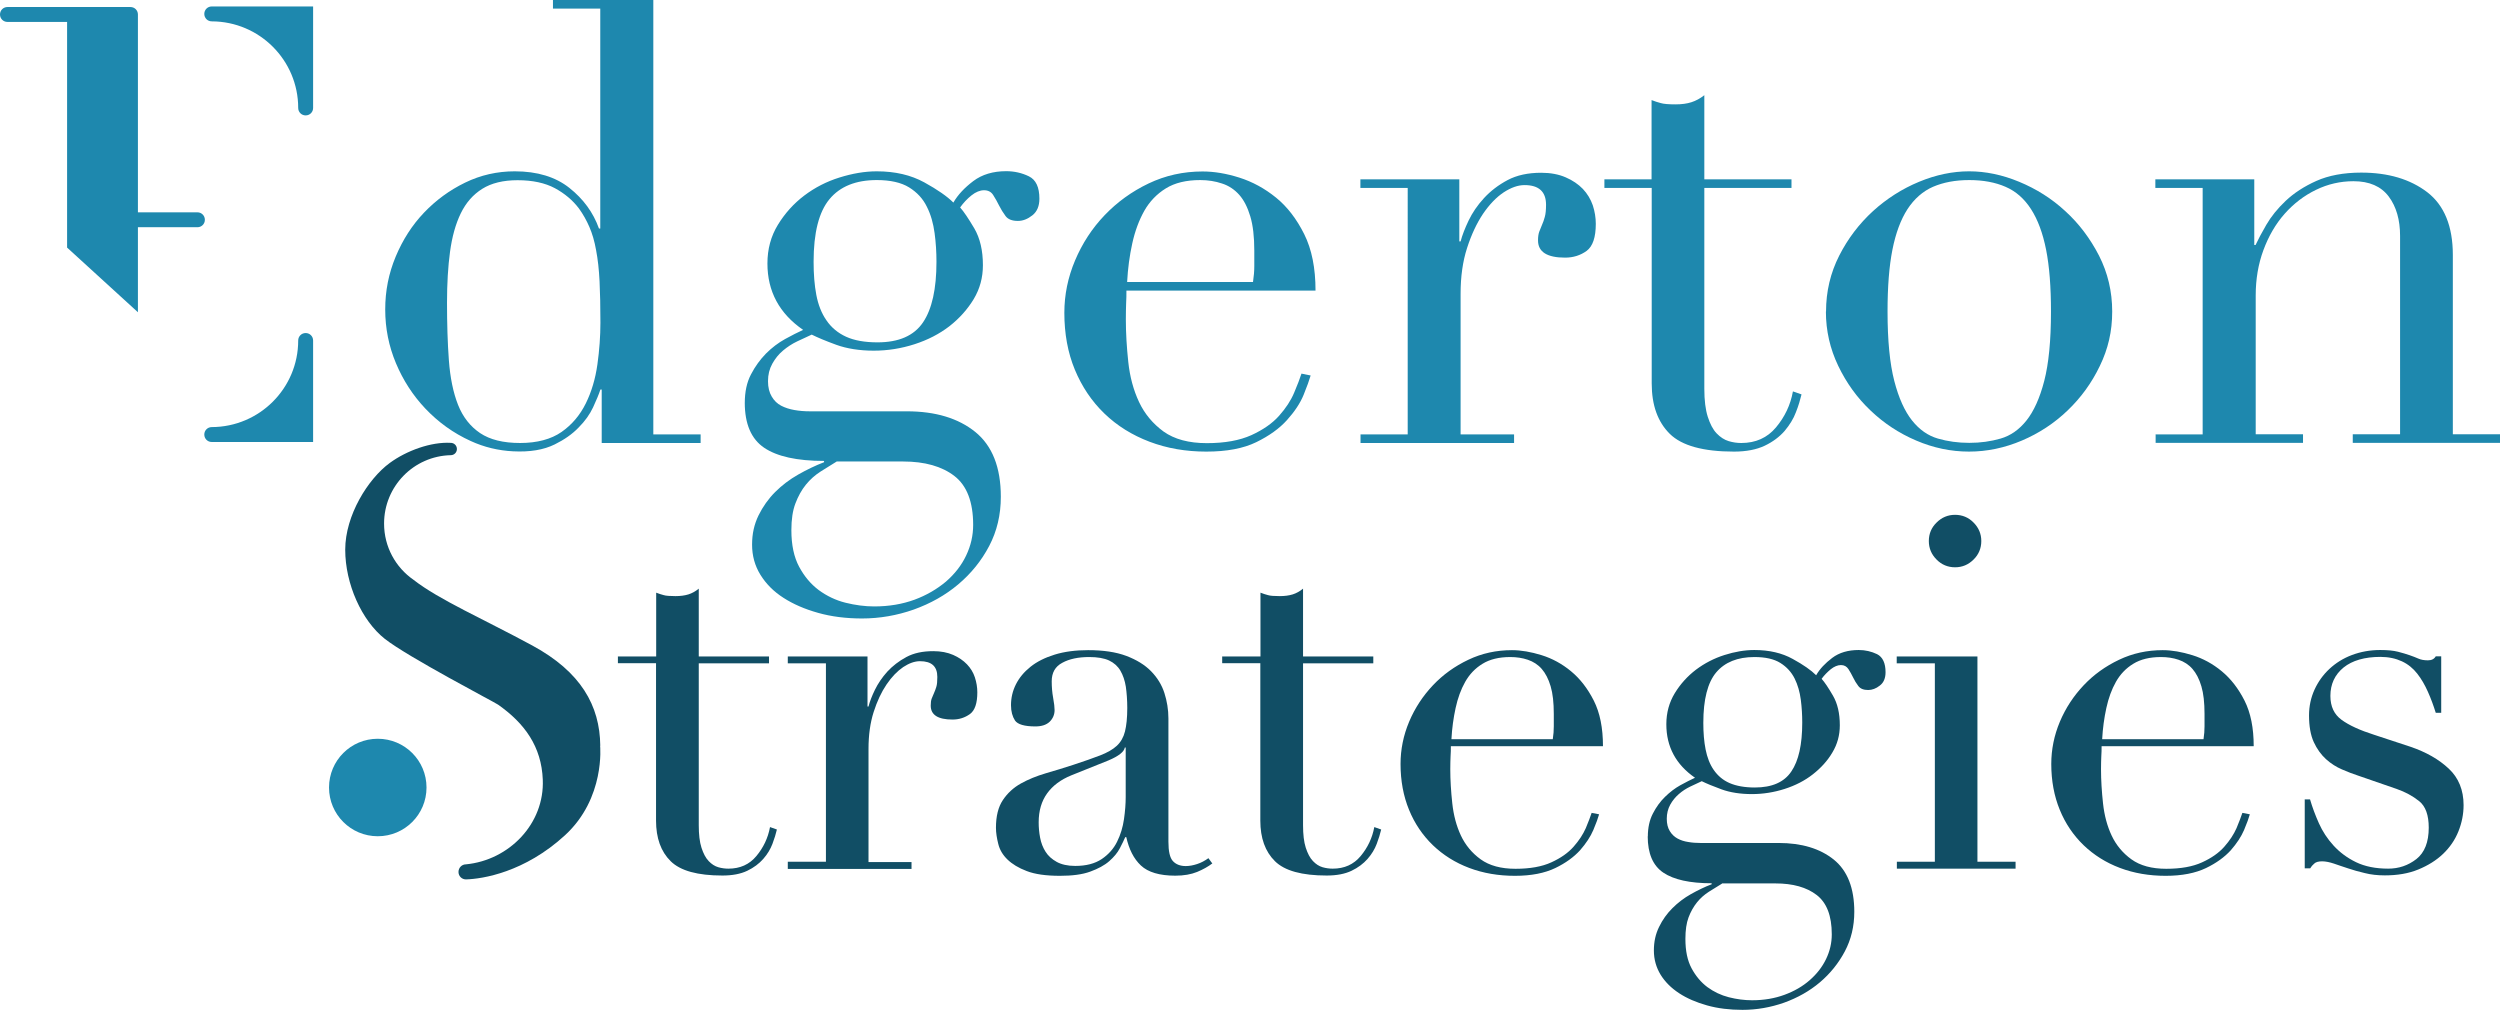
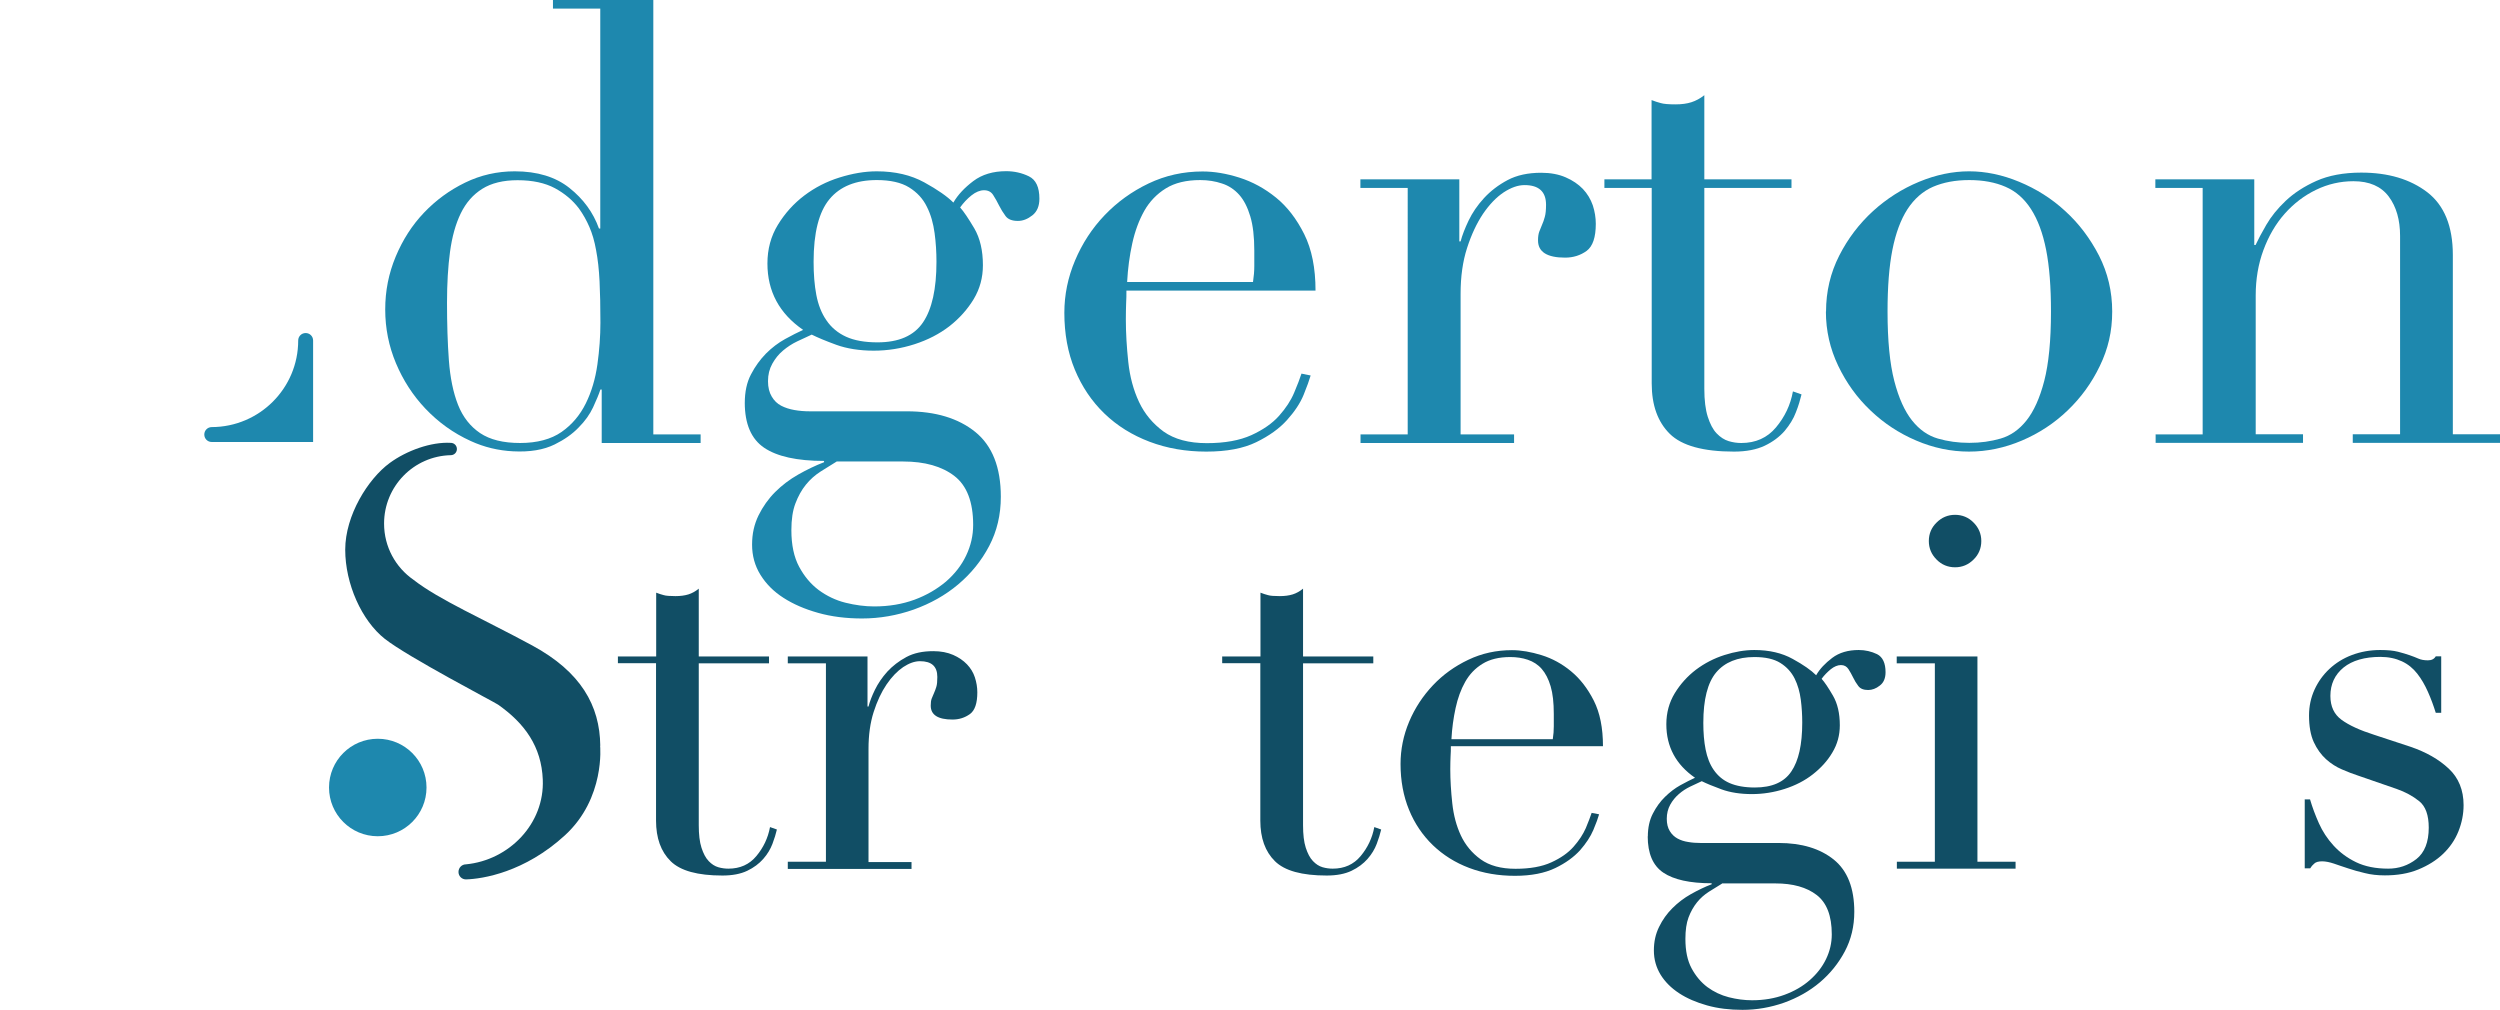
<svg xmlns="http://www.w3.org/2000/svg" id="uuid-ca0fae0d-2867-4a5f-a54d-51f2e5588c0e" viewBox="0 0 174.38 70.47">
  <g>
    <path d="M43.11,45.79h2.66v-4.45c.18,.07,.36,.13,.52,.17,.16,.05,.44,.07,.83,.07,.34,0,.64-.04,.9-.12,.25-.08,.49-.21,.72-.4v4.73h4.9v.48h-4.9v11.29c0,.64,.06,1.17,.19,1.57,.13,.4,.29,.71,.5,.93,.21,.22,.43,.36,.67,.43,.24,.07,.48,.1,.71,.1,.81,0,1.46-.29,1.95-.88,.49-.59,.81-1.26,.95-2.02l.48,.17c-.07,.3-.17,.63-.31,1-.14,.37-.35,.72-.64,1.05-.29,.33-.66,.61-1.12,.83s-1.04,.33-1.73,.33c-1.73,0-2.93-.33-3.61-1-.68-.67-1.02-1.61-1.02-2.83v-10.98h-2.66v-.48Z" style="fill:#114e65;" />
    <path d="M54.95,60.11h2.66v-13.84h-2.66v-.48h5.56v3.49h.07c.09-.35,.24-.74,.45-1.17s.5-.86,.86-1.26c.37-.4,.81-.74,1.33-1.02,.52-.28,1.14-.41,1.88-.41,.53,0,.99,.09,1.38,.26,.39,.17,.71,.39,.97,.66,.25,.26,.44,.57,.55,.91s.17,.69,.17,1.04c0,.76-.17,1.27-.52,1.52-.35,.25-.75,.38-1.21,.38-1.01,0-1.52-.32-1.52-.97,0-.21,.02-.37,.07-.5,.05-.13,.1-.25,.16-.38,.06-.13,.11-.27,.16-.43,.05-.16,.07-.39,.07-.69,0-.74-.4-1.1-1.21-1.1-.37,0-.76,.14-1.17,.41-.41,.28-.8,.68-1.16,1.21-.36,.53-.66,1.17-.9,1.92-.24,.75-.36,1.61-.36,2.57v7.9h3v.48h-8.63v-.48Z" style="fill:#114e65;" />
-     <path d="M84.57,60.22c-.3,.23-.66,.43-1.07,.6-.42,.17-.92,.26-1.52,.26-1.1,0-1.9-.24-2.4-.71-.5-.47-.83-1.13-1.02-1.98h-.07c-.09,.21-.22,.47-.38,.78-.16,.31-.41,.61-.74,.9-.33,.29-.78,.53-1.33,.73-.55,.2-1.25,.29-2.11,.29-.97,0-1.74-.11-2.31-.33-.58-.22-1.02-.49-1.35-.81s-.54-.68-.64-1.09c-.1-.4-.16-.78-.16-1.12,0-.81,.16-1.45,.48-1.93s.74-.87,1.26-1.16c.52-.29,1.09-.52,1.73-.71,.63-.18,1.27-.38,1.92-.59,.76-.25,1.39-.47,1.88-.66s.88-.41,1.16-.67c.28-.26,.47-.6,.57-1,.1-.4,.16-.95,.16-1.64,0-.55-.04-1.05-.1-1.48-.07-.44-.2-.81-.38-1.12-.18-.31-.45-.55-.79-.71-.34-.16-.81-.24-1.38-.24-.76,0-1.39,.13-1.88,.4-.5,.26-.74,.7-.74,1.29,0,.39,.03,.78,.1,1.16s.1,.66,.1,.85c0,.32-.12,.59-.34,.81-.23,.22-.56,.33-1,.33-.76,0-1.23-.14-1.42-.41-.18-.28-.28-.63-.28-1.07,0-.51,.11-.99,.34-1.45,.23-.46,.57-.87,1.02-1.23,.45-.36,1.01-.64,1.69-.85,.68-.21,1.46-.31,2.33-.31,1.06,0,1.94,.13,2.66,.4,.71,.27,1.29,.62,1.73,1.07,.44,.45,.75,.96,.93,1.52,.18,.56,.28,1.16,.28,1.78v8.59c0,.67,.1,1.12,.31,1.35,.21,.23,.51,.35,.9,.35,.25,0,.52-.05,.79-.14,.28-.09,.54-.23,.79-.41l.28,.38Zm-6.04-8.08h-.07c-.05,.3-.43,.6-1.14,.9l-2.59,1.04c-.74,.3-1.3,.72-1.69,1.26-.39,.54-.59,1.21-.59,2.02,0,.35,.03,.7,.1,1.07,.07,.37,.2,.7,.38,.98,.18,.29,.44,.52,.78,.71,.33,.18,.76,.28,1.29,.28,.76,0,1.37-.16,1.85-.48,.47-.32,.83-.72,1.07-1.21,.24-.48,.4-1.01,.48-1.57,.08-.56,.12-1.08,.12-1.54v-3.45Z" style="fill:#114e65;" />
    <path d="M85.26,45.79h2.66v-4.45c.18,.07,.36,.13,.52,.17,.16,.05,.44,.07,.83,.07,.34,0,.64-.04,.9-.12,.25-.08,.49-.21,.72-.4v4.73h4.9v.48h-4.9v11.29c0,.64,.06,1.17,.19,1.57,.13,.4,.29,.71,.5,.93,.21,.22,.43,.36,.67,.43,.24,.07,.48,.1,.71,.1,.81,0,1.46-.29,1.95-.88,.49-.59,.81-1.26,.95-2.02l.48,.17c-.07,.3-.17,.63-.31,1-.14,.37-.35,.72-.64,1.05-.29,.33-.66,.61-1.12,.83s-1.04,.33-1.73,.33c-1.73,0-2.93-.33-3.61-1-.68-.67-1.02-1.61-1.02-2.83v-10.98h-2.66v-.48Z" style="fill:#114e65;" />
    <path d="M101.2,52.04c0,.23,0,.47-.02,.71-.01,.24-.02,.55-.02,.91,0,.76,.05,1.55,.14,2.38,.09,.83,.29,1.58,.6,2.24s.77,1.22,1.38,1.66c.61,.44,1.42,.66,2.43,.66s1.85-.15,2.5-.45c.66-.3,1.17-.66,1.55-1.09,.38-.43,.66-.86,.85-1.29,.18-.44,.32-.79,.41-1.07l.52,.1c-.07,.25-.2,.62-.4,1.09-.2,.47-.51,.94-.93,1.42-.43,.47-1,.89-1.73,1.24s-1.66,.54-2.81,.54-2.21-.18-3.19-.55c-.98-.37-1.82-.9-2.54-1.59-.71-.69-1.27-1.51-1.66-2.47-.39-.95-.59-2.02-.59-3.19,0-1.01,.2-2,.6-2.95,.4-.95,.96-1.8,1.66-2.54,.7-.74,1.52-1.33,2.47-1.78,.94-.45,1.96-.67,3.04-.67,.64,0,1.33,.12,2.07,.35,.74,.23,1.42,.6,2.05,1.12,.63,.52,1.16,1.2,1.59,2.05,.43,.85,.64,1.91,.64,3.18h-10.63Zm7.11-.48c.05-.32,.07-.62,.07-.9v-.86c0-.78-.07-1.43-.22-1.93-.15-.51-.36-.91-.62-1.21-.26-.3-.59-.51-.97-.64s-.79-.19-1.23-.19c-.78,0-1.43,.16-1.93,.47-.51,.31-.91,.73-1.21,1.26-.3,.53-.52,1.14-.67,1.83s-.25,1.42-.29,2.17h7.08Z" style="fill:#114e65;" />
    <path d="M114.94,58.35c0-.62,.12-1.16,.35-1.6,.23-.45,.51-.84,.85-1.17s.69-.6,1.07-.81c.38-.21,.72-.38,1.02-.52-1.33-.92-2-2.16-2-3.73,0-.81,.2-1.53,.59-2.17,.39-.64,.89-1.19,1.48-1.64,.6-.45,1.26-.79,1.98-1.02,.72-.23,1.42-.35,2.09-.35,1.04,0,1.93,.21,2.67,.62,.75,.41,1.29,.79,1.64,1.14,.25-.44,.63-.84,1.12-1.21,.49-.37,1.11-.55,1.85-.55,.46,0,.88,.1,1.28,.29,.39,.2,.59,.62,.59,1.26,0,.41-.13,.73-.4,.93-.26,.21-.54,.31-.81,.31-.32,0-.55-.09-.69-.28-.14-.18-.26-.38-.36-.59s-.21-.4-.33-.59c-.12-.18-.29-.28-.52-.28s-.47,.1-.71,.29c-.24,.2-.46,.42-.64,.67,.21,.23,.47,.62,.79,1.17,.32,.55,.48,1.24,.48,2.07,0,.69-.17,1.32-.52,1.9-.34,.58-.8,1.08-1.36,1.52-.56,.44-1.22,.78-1.97,1.02s-1.51,.36-2.29,.36-1.51-.11-2.11-.33c-.6-.22-1.06-.41-1.38-.57-.25,.12-.52,.24-.81,.38s-.55,.31-.79,.52c-.24,.21-.44,.45-.6,.74-.16,.29-.24,.62-.24,.98,0,.35,.07,.63,.21,.86,.14,.23,.32,.4,.54,.52,.22,.12,.47,.2,.74,.24,.28,.05,.56,.07,.86,.07h5.45c1.61,0,2.89,.39,3.85,1.16,.95,.77,1.43,1.98,1.43,3.64,0,1.01-.22,1.93-.66,2.76-.44,.83-1.02,1.55-1.74,2.16s-1.56,1.08-2.5,1.42c-.94,.33-1.91,.5-2.9,.5-.9,0-1.72-.1-2.47-.31-.75-.21-1.4-.49-1.95-.85-.55-.36-.98-.79-1.29-1.29-.31-.51-.47-1.07-.47-1.69s.12-1.15,.36-1.64c.24-.5,.55-.93,.93-1.31,.38-.38,.81-.71,1.29-.98s.97-.51,1.45-.69v-.07c-1.52,0-2.64-.25-3.37-.74-.73-.49-1.09-1.34-1.09-2.54Zm5.18,3.28c-.3,.18-.6,.37-.92,.57-.31,.2-.59,.44-.83,.74-.24,.3-.44,.65-.59,1.05-.15,.4-.22,.9-.22,1.5,0,.83,.14,1.51,.43,2.05s.66,.98,1.1,1.31c.45,.33,.95,.57,1.5,.71,.55,.14,1.09,.21,1.62,.21,.83,0,1.58-.13,2.26-.38,.68-.25,1.27-.59,1.76-1.02,.49-.43,.87-.91,1.14-1.47s.4-1.13,.4-1.73c0-1.29-.35-2.2-1.05-2.74-.7-.54-1.66-.81-2.88-.81h-3.73Zm5.59-11.22c0-.53-.03-1.06-.1-1.6-.07-.54-.21-1.04-.43-1.48s-.55-.81-1-1.09c-.45-.28-1.05-.41-1.81-.41-1.17,0-2.06,.36-2.66,1.07-.6,.71-.9,1.89-.9,3.52,0,.69,.05,1.31,.16,1.86s.29,1.03,.57,1.43c.28,.4,.64,.71,1.1,.91s1.05,.31,1.76,.31c1.2,0,2.05-.37,2.55-1.12,.51-.75,.76-1.88,.76-3.4Z" style="fill:#114e65;" />
    <path d="M132.3,60.11h2.66v-13.84h-2.66v-.48h5.63v14.32h2.66v.48h-8.28v-.48Zm2.24-22.37c0-.51,.18-.94,.54-1.29,.36-.36,.79-.54,1.29-.54s.94,.18,1.29,.54c.36,.36,.54,.79,.54,1.29s-.18,.94-.54,1.29c-.36,.36-.79,.54-1.29,.54s-.94-.18-1.29-.54c-.36-.36-.54-.79-.54-1.29Z" style="fill:#114e65;" />
-     <path d="M146.59,52.04c0,.23,0,.47-.02,.71-.01,.24-.02,.55-.02,.91,0,.76,.05,1.55,.14,2.38,.09,.83,.29,1.58,.6,2.24s.77,1.22,1.38,1.66c.61,.44,1.42,.66,2.43,.66s1.85-.15,2.5-.45c.66-.3,1.17-.66,1.55-1.09,.38-.43,.66-.86,.85-1.29,.18-.44,.32-.79,.41-1.07l.52,.1c-.07,.25-.2,.62-.4,1.09-.2,.47-.51,.94-.93,1.42-.43,.47-1,.89-1.73,1.24s-1.66,.54-2.81,.54-2.21-.18-3.19-.55c-.98-.37-1.82-.9-2.54-1.59-.71-.69-1.27-1.51-1.66-2.47-.39-.95-.59-2.02-.59-3.19,0-1.01,.2-2,.6-2.95,.4-.95,.96-1.8,1.66-2.54,.7-.74,1.52-1.33,2.47-1.78,.94-.45,1.96-.67,3.04-.67,.64,0,1.33,.12,2.07,.35,.74,.23,1.42,.6,2.05,1.12,.63,.52,1.16,1.2,1.59,2.05,.43,.85,.64,1.91,.64,3.18h-10.63Zm7.11-.48c.05-.32,.07-.62,.07-.9v-.86c0-.78-.07-1.43-.22-1.93-.15-.51-.36-.91-.62-1.21-.26-.3-.59-.51-.97-.64s-.79-.19-1.23-.19c-.78,0-1.43,.16-1.93,.47-.51,.31-.91,.73-1.21,1.26-.3,.53-.52,1.14-.67,1.83s-.25,1.42-.29,2.17h7.08Z" style="fill:#114e65;" />
    <path d="M160.75,55.76h.38c.16,.55,.37,1.11,.62,1.67s.59,1.08,1.02,1.55,.95,.86,1.57,1.16c.62,.3,1.37,.45,2.24,.45,.74,0,1.39-.22,1.97-.67,.57-.45,.86-1.18,.86-2.19,0-.87-.22-1.49-.67-1.85-.45-.36-.97-.64-1.57-.85l-2.69-.93c-.35-.11-.72-.26-1.12-.43-.4-.17-.78-.41-1.12-.72-.34-.31-.63-.71-.85-1.19s-.33-1.1-.33-1.86c0-.64,.13-1.24,.38-1.79s.6-1.04,1.04-1.45c.44-.41,.96-.74,1.57-.97,.61-.23,1.27-.35,1.98-.35,.51,0,.92,.04,1.23,.12s.58,.16,.81,.24c.23,.08,.44,.16,.62,.24,.18,.08,.4,.12,.66,.12s.44-.09,.55-.28h.38v3.94h-.38c-.16-.51-.34-1-.55-1.47-.21-.47-.45-.89-.74-1.26-.29-.37-.64-.66-1.07-.86s-.93-.31-1.5-.31c-1.1,0-1.96,.25-2.57,.74-.61,.5-.92,1.16-.92,1.98,0,.74,.26,1.29,.78,1.67,.52,.38,1.28,.73,2.29,1.05l2.52,.83c1.08,.37,1.97,.87,2.66,1.52,.69,.64,1.04,1.5,1.04,2.55,0,.62-.12,1.23-.36,1.83-.24,.6-.6,1.12-1.07,1.57-.47,.45-1.05,.81-1.73,1.09-.68,.28-1.46,.41-2.33,.41-.51,0-.97-.05-1.4-.16-.43-.1-.82-.21-1.17-.33s-.68-.22-.98-.33c-.3-.1-.58-.16-.83-.16s-.44,.05-.55,.16c-.12,.1-.21,.21-.28,.33h-.38v-4.83Z" style="fill:#114e65;" />
  </g>
  <g>
    <path d="M38.59,0h6.98V30.3h3.3v.6h-6.9v-3.73h-.09c-.11,.34-.29,.76-.51,1.24-.23,.49-.56,.96-1.01,1.41-.44,.46-1,.85-1.67,1.18-.77,.38-1.73,.54-2.9,.48-1.02-.05-2.03-.29-2.96-.72-1.21-.55-2.26-1.31-3.17-2.27-.86-.91-1.54-1.96-2.04-3.15-.5-1.19-.75-2.44-.75-3.75s.24-2.51,.73-3.69c.49-1.17,1.14-2.19,1.97-3.06,.83-.87,1.78-1.57,2.87-2.1,1.09-.53,2.24-.79,3.47-.79,1.57,0,2.84,.39,3.81,1.16,.97,.77,1.66,1.71,2.06,2.83h.09V.6h-3.3V0Zm-7.41,21.08c0,1.49,.04,2.84,.13,4.05,.09,1.21,.3,2.25,.64,3.11,.34,.86,.86,1.51,1.54,1.97,.69,.46,1.61,.69,2.79,.69s2.16-.26,2.89-.77c.73-.51,1.29-1.18,1.69-1.99,.4-.81,.67-1.72,.81-2.72,.14-1,.21-1.97,.21-2.91,0-1.11-.02-2.08-.06-2.89s-.12-1.54-.24-2.16c-.11-.63-.27-1.17-.47-1.63-.2-.46-.44-.89-.73-1.29-.43-.57-.99-1.04-1.67-1.41-.69-.37-1.56-.56-2.61-.56-1,0-1.82,.2-2.46,.6-.64,.4-1.14,.97-1.5,1.71-.36,.74-.61,1.64-.75,2.68-.14,1.04-.21,2.22-.21,3.54Z" style="fill:#1e88ae;" />
    <path d="M78.57,20.27c0,.29,0,.58-.02,.88-.01,.3-.02,.68-.02,1.14,0,.94,.06,1.93,.17,2.96,.11,1.03,.36,1.96,.75,2.79,.39,.83,.96,1.51,1.71,2.06,.76,.54,1.76,.81,3.02,.81s2.29-.19,3.11-.56c.81-.37,1.46-.82,1.93-1.35,.47-.53,.82-1.06,1.05-1.61,.23-.54,.4-.99,.51-1.33l.64,.13c-.09,.31-.25,.76-.49,1.35-.24,.59-.63,1.17-1.16,1.76-.53,.59-1.24,1.1-2.14,1.54-.9,.44-2.06,.66-3.49,.66s-2.75-.23-3.96-.69c-1.21-.46-2.26-1.11-3.15-1.97-.89-.86-1.57-1.88-2.06-3.06-.49-1.18-.73-2.51-.73-3.96,0-1.26,.25-2.48,.75-3.66,.5-1.18,1.18-2.23,2.06-3.15,.87-.91,1.89-1.65,3.06-2.21,1.17-.56,2.43-.84,3.77-.84,.8,0,1.66,.14,2.57,.43,.91,.29,1.76,.75,2.55,1.39,.79,.64,1.44,1.49,1.97,2.55,.53,1.06,.79,2.37,.79,3.94h-13.2Zm8.83-.6c.06-.4,.09-.77,.09-1.11v-1.07c0-.97-.09-1.77-.28-2.4-.19-.63-.44-1.13-.77-1.5-.33-.37-.73-.64-1.2-.79-.47-.16-.98-.24-1.52-.24-.97,0-1.77,.19-2.4,.58-.63,.39-1.13,.91-1.5,1.56-.37,.66-.65,1.41-.84,2.27-.19,.86-.31,1.76-.36,2.7h8.78Z" style="fill:#1e88ae;" />
    <path d="M94.89,30.3h3.3V13.11h-3.3v-.6h6.9v4.33h.09c.11-.43,.3-.91,.56-1.46,.26-.54,.61-1.06,1.07-1.56,.46-.5,1.01-.92,1.65-1.26,.64-.34,1.42-.51,2.34-.51,.66,0,1.23,.11,1.71,.32,.49,.21,.89,.49,1.2,.81,.31,.33,.54,.71,.69,1.14,.14,.43,.21,.86,.21,1.29,0,.94-.21,1.57-.64,1.89-.43,.31-.93,.47-1.5,.47-1.26,0-1.89-.4-1.89-1.2,0-.26,.03-.46,.09-.62,.06-.16,.12-.31,.19-.47,.07-.16,.14-.34,.19-.54,.06-.2,.09-.49,.09-.86,0-.91-.5-1.37-1.5-1.37-.46,0-.94,.17-1.46,.51-.51,.34-.99,.84-1.44,1.5-.44,.66-.81,1.45-1.11,2.38-.3,.93-.45,1.99-.45,3.19v9.81h3.73v.6h-10.71v-.6Z" style="fill:#1e88ae;" />
    <path d="M111.9,12.51h3.3V6.98c.23,.09,.44,.16,.64,.21,.2,.06,.54,.09,1.03,.09,.43,0,.8-.05,1.11-.15,.31-.1,.61-.26,.9-.49v5.87h6.08v.6h-6.08v14.01c0,.8,.08,1.45,.24,1.95,.16,.5,.36,.89,.62,1.16,.26,.27,.54,.45,.84,.54,.3,.09,.59,.13,.88,.13,1,0,1.81-.36,2.42-1.09,.61-.73,1.01-1.56,1.18-2.51l.6,.21c-.09,.37-.21,.79-.39,1.24-.17,.46-.44,.89-.79,1.31-.36,.41-.82,.76-1.39,1.03-.57,.27-1.29,.41-2.14,.41-2.14,0-3.64-.41-4.48-1.24-.84-.83-1.26-2-1.26-3.51V13.11h-3.3v-.6Z" style="fill:#1e88ae;" />
    <path d="M127.37,21.73c0-1.4,.31-2.7,.92-3.9,.61-1.2,1.4-2.23,2.36-3.11,.96-.87,2.03-1.55,3.21-2.04,1.18-.49,2.35-.73,3.49-.73s2.31,.24,3.49,.73c1.18,.49,2.26,1.16,3.21,2.04,.96,.87,1.74,1.91,2.36,3.11,.61,1.2,.92,2.5,.92,3.9s-.29,2.61-.86,3.79c-.57,1.19-1.32,2.22-2.25,3.11-.93,.89-1.99,1.59-3.19,2.1-1.2,.51-2.43,.77-3.69,.77s-2.49-.26-3.68-.77c-1.2-.51-2.26-1.21-3.19-2.1-.93-.88-1.68-1.92-2.25-3.11-.57-1.19-.86-2.45-.86-3.79Zm4.29,0c0,2.03,.16,3.64,.47,4.84,.31,1.2,.73,2.12,1.24,2.76s1.11,1.06,1.8,1.26c.69,.2,1.41,.3,2.19,.3s1.5-.1,2.19-.3c.69-.2,1.29-.62,1.8-1.26,.51-.64,.93-1.56,1.24-2.76s.47-2.81,.47-4.84c0-1.71-.11-3.15-.34-4.31-.23-1.16-.58-2.1-1.05-2.83-.47-.73-1.06-1.25-1.78-1.56-.71-.31-1.56-.47-2.53-.47s-1.81,.16-2.53,.47c-.71,.31-1.31,.84-1.78,1.56-.47,.73-.82,1.67-1.05,2.83-.23,1.16-.34,2.59-.34,4.31Z" style="fill:#1e88ae;" />
    <path d="M150.34,30.3h3.3V13.11h-3.3v-.6h6.9v4.58h.09c.17-.37,.42-.84,.75-1.41,.33-.57,.78-1.13,1.35-1.67,.57-.54,1.29-1.01,2.14-1.39s1.9-.58,3.13-.58c1.89,0,3.42,.46,4.61,1.37,1.18,.91,1.78,2.37,1.78,4.37v12.51h3.3v.6h-10.28v-.6h3.3v-13.84c0-1.11-.26-2.03-.79-2.74-.53-.71-1.35-1.07-2.46-1.07-.91,0-1.79,.2-2.61,.6-.83,.4-1.56,.96-2.19,1.67-.63,.71-1.12,1.56-1.48,2.53-.36,.97-.54,2.03-.54,3.17v9.68h3.3v.6h-10.28v-.6Z" style="fill:#1e88ae;" />
    <g>
-       <path d="M14.77,.45h0c-.29,0-.52,.23-.52,.52s.23,.52,.52,.52h0c3.33,.01,6.03,2.71,6.03,6.04h0c0,.29,.23,.52,.52,.52s.52-.23,.52-.52V.45h-7.08Z" style="fill:#1e88ae;" />
      <path d="M14.77,30.83h0c-.29,0-.52-.23-.52-.52s.23-.52,.52-.52h0c3.33-.01,6.03-2.71,6.03-6.04h0c0-.29,.23-.52,.52-.52s.52,.23,.52,.52v7.08h-7.08Z" style="fill:#1e88ae;" />
-       <path d="M.52,1.53H4.68v15.74l4.94,4.51v-5.93h4.15c.29,0,.52-.23,.52-.52s-.23-.52-.52-.52h-4.15V1.01c0-.29-.23-.52-.52-.52H.52c-.29,0-.52,.23-.52,.52s.23,.52,.52,.52Z" style="fill:#1e88ae;" />
    </g>
    <path d="M51.95,28.11c0-.77,.14-1.44,.43-1.99,.29-.56,.64-1.04,1.05-1.46,.41-.41,.86-.75,1.33-1.01s.89-.47,1.26-.64c-1.66-1.14-2.49-2.69-2.49-4.63,0-1,.24-1.9,.73-2.7,.49-.8,1.1-1.48,1.84-2.04,.74-.56,1.56-.98,2.46-1.26s1.76-.43,2.59-.43c1.29,0,2.39,.26,3.32,.77,.93,.51,1.61,.99,2.03,1.41,.31-.54,.78-1.04,1.39-1.5,.61-.46,1.38-.69,2.29-.69,.57,0,1.1,.12,1.59,.36,.49,.24,.73,.76,.73,1.56,0,.51-.16,.9-.49,1.16-.33,.26-.66,.39-1.01,.39-.4,0-.69-.11-.86-.34-.17-.23-.32-.47-.45-.73s-.26-.5-.41-.73c-.14-.23-.36-.34-.64-.34s-.58,.12-.88,.36c-.3,.24-.56,.52-.79,.84,.26,.29,.58,.77,.99,1.46,.4,.69,.6,1.54,.6,2.57,0,.86-.21,1.64-.64,2.36-.43,.71-.99,1.34-1.69,1.89-.7,.54-1.51,.96-2.44,1.26-.93,.3-1.88,.45-2.85,.45s-1.87-.14-2.61-.41c-.74-.27-1.31-.51-1.71-.71-.31,.14-.65,.3-1.01,.47-.36,.17-.69,.39-.99,.64s-.55,.56-.75,.92c-.2,.36-.3,.76-.3,1.22,0,.43,.09,.79,.26,1.07,.17,.29,.39,.5,.66,.64,.27,.14,.58,.24,.92,.3,.34,.06,.7,.09,1.07,.09h6.77c2,0,3.59,.48,4.78,1.44,1.18,.96,1.78,2.46,1.78,4.52,0,1.26-.27,2.4-.81,3.43-.54,1.03-1.26,1.92-2.16,2.68-.9,.76-1.94,1.34-3.11,1.76-1.17,.41-2.37,.62-3.6,.62-1.11,0-2.14-.13-3.06-.39-.93-.26-1.74-.61-2.42-1.05-.69-.44-1.22-.98-1.61-1.61-.39-.63-.58-1.33-.58-2.1s.15-1.42,.45-2.04c.3-.61,.69-1.16,1.16-1.63s1.01-.88,1.61-1.22c.6-.34,1.2-.63,1.8-.86v-.09c-1.89,0-3.28-.31-4.18-.92s-1.35-1.66-1.35-3.15Zm6.43,4.07c-.37,.23-.75,.46-1.14,.71s-.73,.55-1.03,.92c-.3,.37-.54,.81-.73,1.31-.19,.5-.28,1.12-.28,1.86,0,1.03,.18,1.88,.54,2.55,.36,.67,.81,1.21,1.37,1.63,.56,.41,1.18,.71,1.86,.88s1.36,.26,2.01,.26c1.03,0,1.96-.16,2.81-.47,.84-.31,1.57-.74,2.19-1.26,.61-.53,1.09-1.14,1.41-1.82,.33-.69,.49-1.4,.49-2.14,0-1.6-.44-2.74-1.31-3.41-.87-.67-2.06-1.01-3.58-1.01h-4.63Zm6.94-13.93c0-.66-.04-1.32-.13-1.99-.09-.67-.26-1.29-.54-1.84-.27-.56-.69-1.01-1.24-1.35s-1.31-.51-2.25-.51c-1.46,0-2.56,.44-3.3,1.33-.74,.89-1.11,2.34-1.11,4.37,0,.86,.06,1.63,.19,2.31s.36,1.28,.71,1.78c.34,.5,.8,.88,1.37,1.14,.57,.26,1.3,.39,2.19,.39,1.48,0,2.54-.46,3.17-1.39,.63-.93,.94-2.34,.94-4.22Z" style="fill:#1e88ae;" />
  </g>
  <g>
    <path d="M29.75,54.93c0-1.88-1.52-3.4-3.4-3.4s-3.4,1.52-3.4,3.4,1.52,3.4,3.4,3.4,3.4-1.52,3.4-3.4Z" style="fill:#1e88ae;" />
    <path d="M41.87,52.01c-.03-2.79-1.35-5.15-4.75-6.99-3.4-1.84-6.52-3.2-8.28-4.58,0,0,0,0,0,0-1.24-.86-2.05-2.29-2.05-3.92,0-2.6,2.07-4.71,4.65-4.77,.24,0,.43-.19,.43-.43s-.19-.43-.43-.43c-1.38-.08-3.09,.55-4.25,1.4-1.52,1.11-3.11,3.66-3.11,6.05s1.15,4.95,2.76,6.22c1.61,1.27,7.68,4.43,7.9,4.59,1.87,1.31,3.03,2.94,3.12,5.23,.13,3.08-2.35,5.62-5.36,5.91h0c-.29,0-.52,.24-.52,.53s.23,.52,.52,.52c1.15-.03,4.09-.49,6.91-3.08,2.82-2.59,2.45-6.24,2.45-6.24Z" style="fill:#114e65;" />
  </g>
</svg>